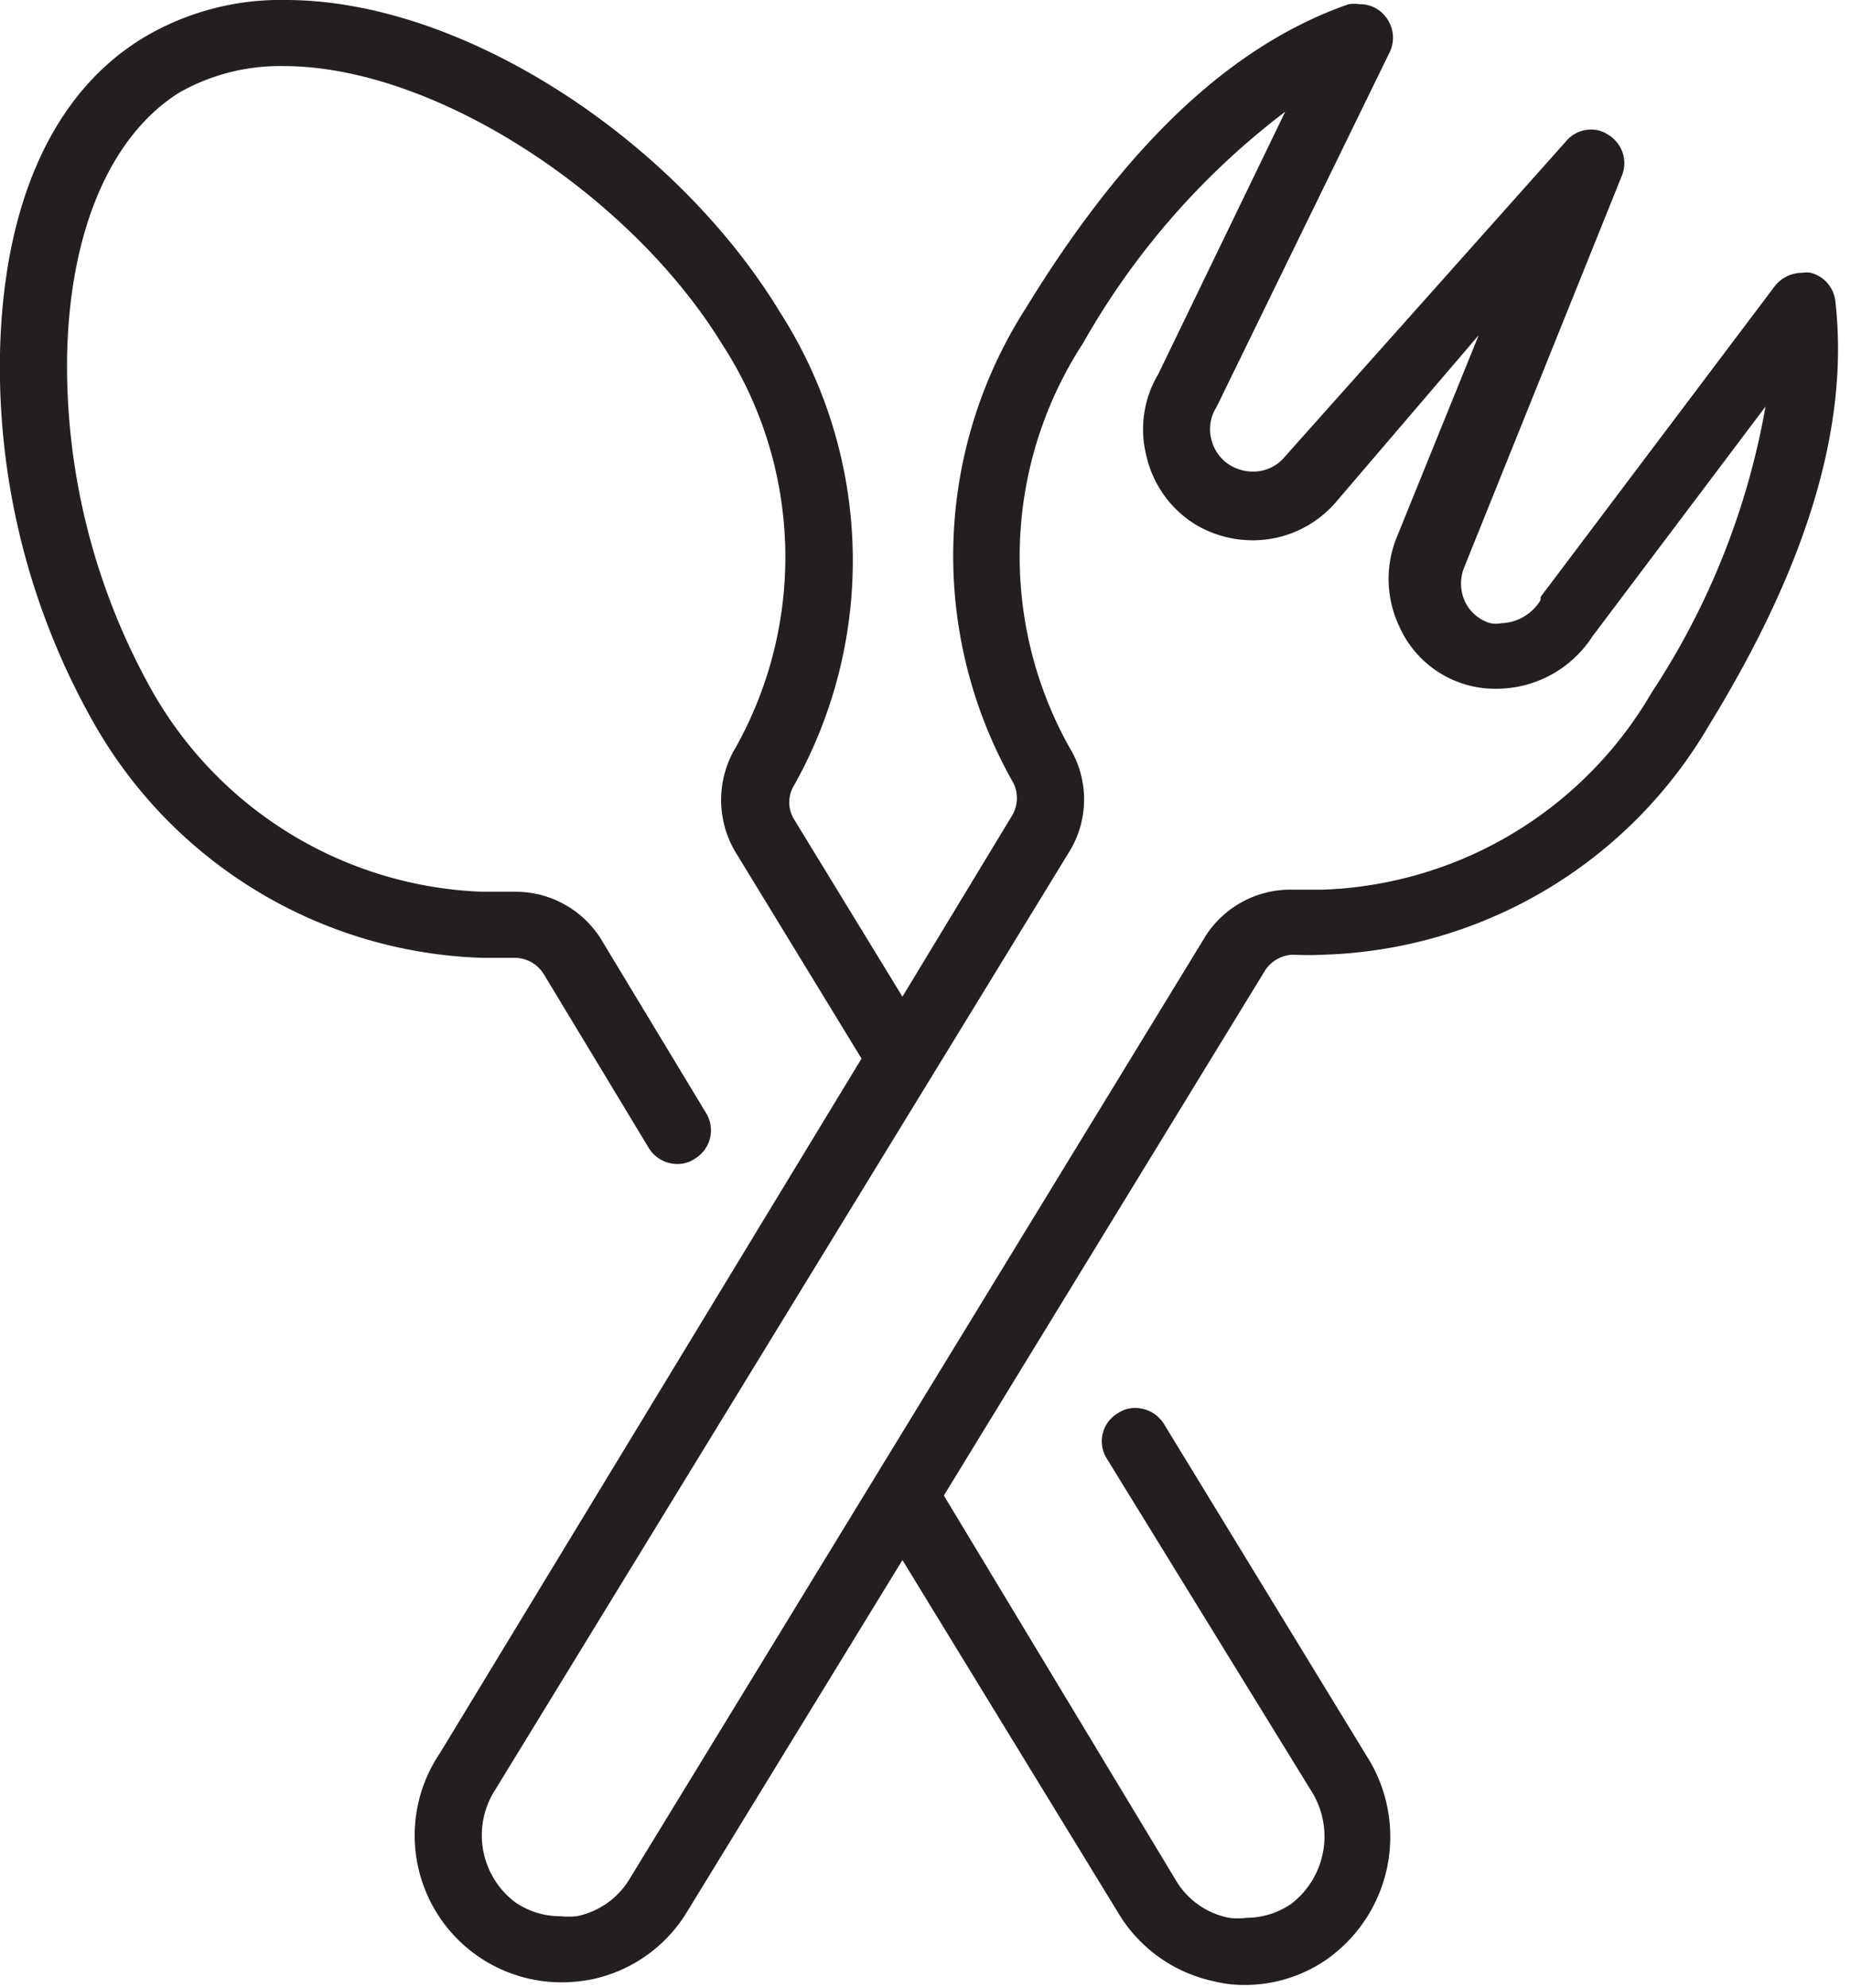
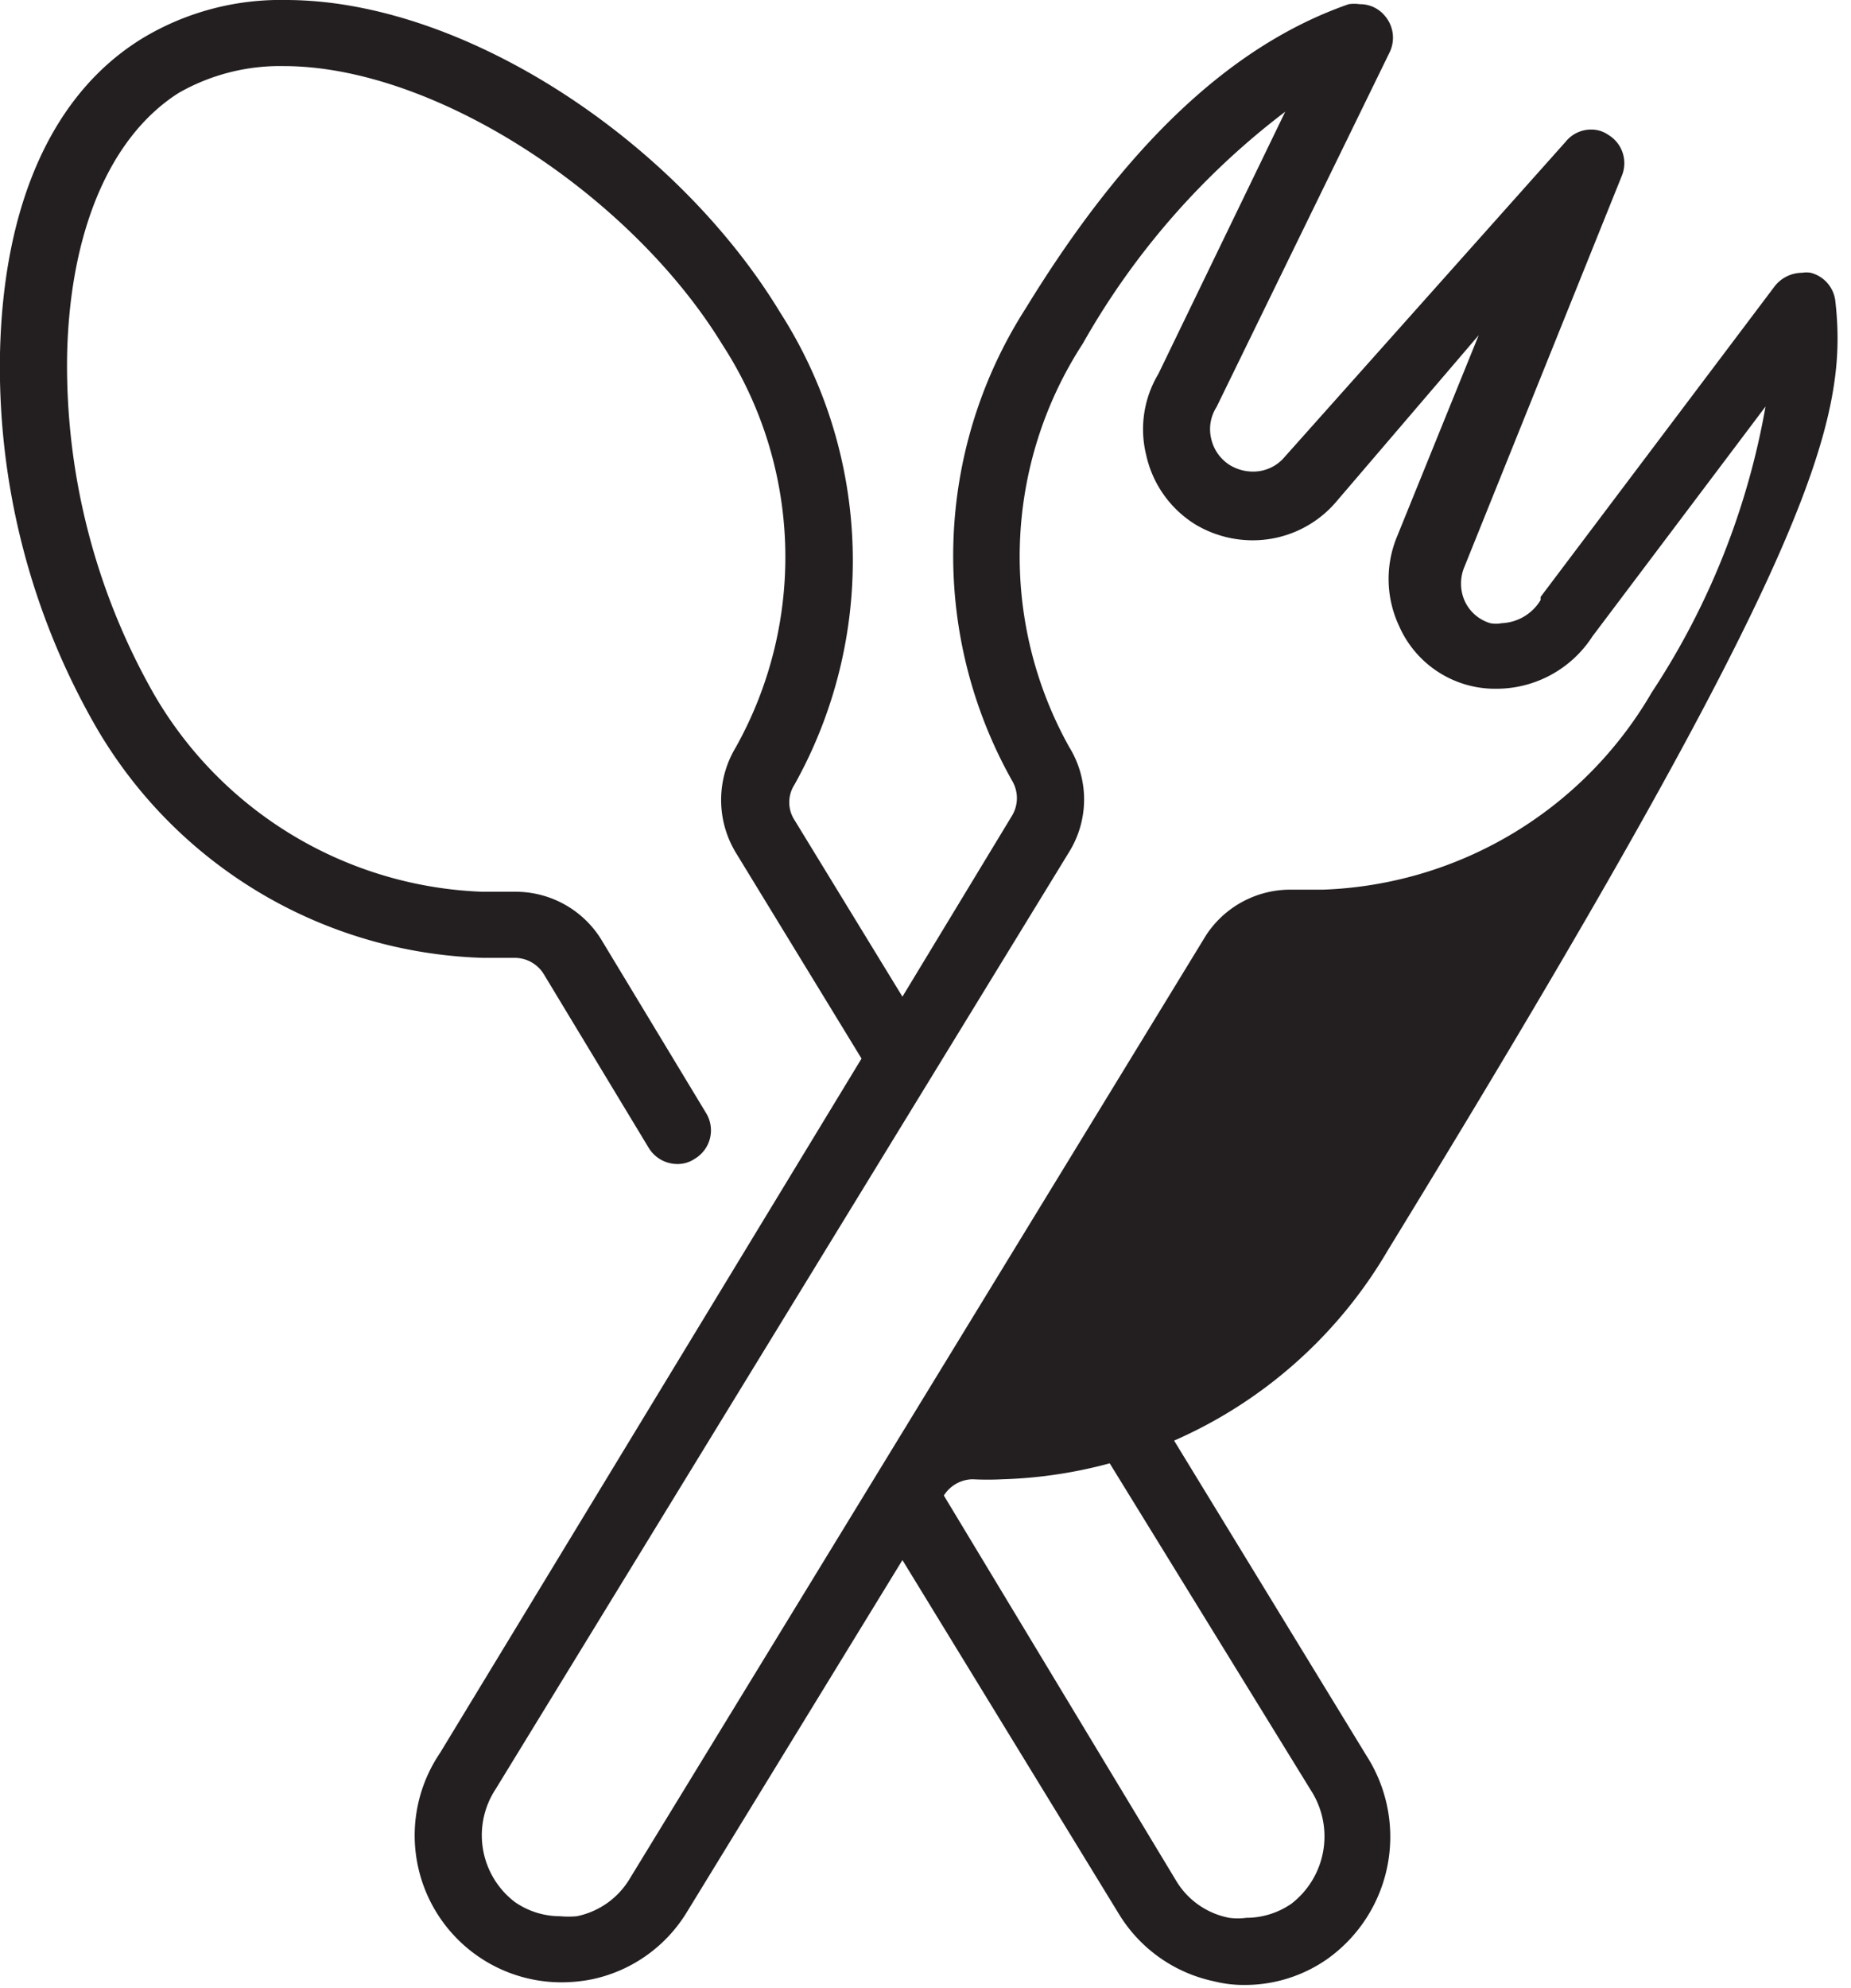
<svg xmlns="http://www.w3.org/2000/svg" height="37.9" preserveAspectRatio="xMidYMid meet" version="1.0" viewBox="-0.0 -0.0 35.3 37.9" width="35.3" zoomAndPan="magnify">
  <g data-name="Layer 2">
    <g data-name="Layer 1" id="change1_1">
-       <path d="M35,5.73a.63.63,0,0,0-.47-.53.47.47,0,0,0-.16,0,.67.67,0,0,0-.52.25l-4.47,5.93,0,.06a.91.91,0,0,1-.74.44.57.57,0,0,1-.22,0,.78.78,0,0,1-.49-.43.82.82,0,0,1,0-.65l3-7.45a.63.63,0,0,0-.26-.78.56.56,0,0,0-.33-.1.62.62,0,0,0-.48.23L24.5,8.71a.78.78,0,0,1-.61.28.85.85,0,0,1-.43-.12.8.8,0,0,1-.36-.5.78.78,0,0,1,.1-.61l0,0L26.5,1a.64.64,0,0,0-.1-.71.61.61,0,0,0-.47-.21.71.71,0,0,0-.21,0c-2.24.78-4.25,2.68-6.16,5.8a8.74,8.74,0,0,0-.26,9,.65.65,0,0,1,0,.67L17.21,19l-2.06-3.37a.62.62,0,0,1,0-.67,8.76,8.76,0,0,0-.27-9C12.9,2.69,8.85,0,5.45,0a5.1,5.1,0,0,0-2.7.71C1,1.76.06,3.9,0,6.74a13.76,13.76,0,0,0,1.85,7.15,8.84,8.84,0,0,0,7.36,4.37l.56,0h.05a.65.65,0,0,1,.55.31l2,3.31a.64.64,0,0,0,.55.31.58.58,0,0,0,.33-.1.63.63,0,0,0,.21-.88l-2-3.31A1.92,1.92,0,0,0,9.82,17H9.67L9.2,17a7.56,7.56,0,0,1-6.26-3.76A12.67,12.67,0,0,1,1.28,6.77c.05-2.36.82-4.17,2.13-5a3.89,3.89,0,0,1,2-.51c2.89,0,6.62,2.46,8.36,5.3a7.43,7.43,0,0,1,.26,7.69,1.94,1.94,0,0,0,0,2l2.4,3.93L8.39,33.42a2.8,2.8,0,0,0,2.32,4.37,3,3,0,0,0,.59-.06,2.79,2.79,0,0,0,1.8-1.28l4.11-6.71,4.13,6.75a2.8,2.8,0,0,0,1.81,1.28,2.32,2.32,0,0,0,.59.07,2.74,2.74,0,0,0,1.58-.5,2.86,2.86,0,0,0,.74-3.87L22.2,27.15a.66.66,0,0,0-.24-.23.68.68,0,0,0-.31-.08h0a.58.58,0,0,0-.33.1.62.62,0,0,0-.21.87L25,34.13a1.62,1.62,0,0,1-.37,2.16,1.51,1.51,0,0,1-.86.27,1.24,1.24,0,0,1-.33,0,1.51,1.51,0,0,1-1-.69L18,28.51l6.12-10a.66.66,0,0,1,.55-.31h0a5.44,5.44,0,0,0,.57,0,8.82,8.82,0,0,0,7.35-4.37C34.5,10.72,35.27,8.07,35,5.73ZM23,17.83l-11,18a1.53,1.53,0,0,1-1,.7,1.73,1.73,0,0,1-.32,0,1.51,1.51,0,0,1-.86-.27,1.6,1.6,0,0,1-.37-2.15L20.39,16.24a1.9,1.9,0,0,0,0-2,7.45,7.45,0,0,1,.26-7.69,14.5,14.5,0,0,1,3.86-4.42l-2.42,5a2.05,2.05,0,0,0-.23,1.55A2.08,2.08,0,0,0,22.8,10a2.13,2.13,0,0,0,1.09.3,2.09,2.09,0,0,0,1.58-.72L28.2,6.39l-1.57,3.87a2.11,2.11,0,0,0,.05,1.67,2,2,0,0,0,1.86,1.2,2.18,2.18,0,0,0,1.83-1l3.3-4.38a14.43,14.43,0,0,1-2.17,5.45,7.56,7.56,0,0,1-6.27,3.76l-.46,0h-.15A1.92,1.92,0,0,0,23,17.83Z" fill="#231f20" />
+       <path d="M35,5.73a.63.63,0,0,0-.47-.53.47.47,0,0,0-.16,0,.67.67,0,0,0-.52.25l-4.47,5.93,0,.06a.91.91,0,0,1-.74.44.57.57,0,0,1-.22,0,.78.78,0,0,1-.49-.43.82.82,0,0,1,0-.65l3-7.45a.63.63,0,0,0-.26-.78.56.56,0,0,0-.33-.1.62.62,0,0,0-.48.23L24.5,8.71a.78.78,0,0,1-.61.28.85.85,0,0,1-.43-.12.8.8,0,0,1-.36-.5.78.78,0,0,1,.1-.61l0,0L26.5,1a.64.64,0,0,0-.1-.71.61.61,0,0,0-.47-.21.71.71,0,0,0-.21,0c-2.24.78-4.25,2.68-6.16,5.8a8.74,8.74,0,0,0-.26,9,.65.65,0,0,1,0,.67L17.21,19l-2.06-3.37a.62.62,0,0,1,0-.67,8.76,8.76,0,0,0-.27-9C12.9,2.69,8.85,0,5.45,0a5.1,5.1,0,0,0-2.7.71C1,1.76.06,3.9,0,6.74a13.76,13.76,0,0,0,1.85,7.15,8.84,8.84,0,0,0,7.36,4.37l.56,0h.05a.65.65,0,0,1,.55.31l2,3.31a.64.64,0,0,0,.55.31.58.58,0,0,0,.33-.1.63.63,0,0,0,.21-.88l-2-3.31A1.92,1.92,0,0,0,9.82,17H9.67L9.2,17a7.56,7.56,0,0,1-6.26-3.76A12.67,12.67,0,0,1,1.28,6.77c.05-2.36.82-4.17,2.13-5a3.89,3.89,0,0,1,2-.51c2.89,0,6.62,2.46,8.36,5.3a7.43,7.43,0,0,1,.26,7.69,1.94,1.94,0,0,0,0,2l2.4,3.93L8.39,33.42a2.8,2.8,0,0,0,2.32,4.37,3,3,0,0,0,.59-.06,2.79,2.79,0,0,0,1.8-1.28l4.11-6.71,4.13,6.75a2.8,2.8,0,0,0,1.81,1.28,2.32,2.32,0,0,0,.59.07,2.74,2.74,0,0,0,1.58-.5,2.86,2.86,0,0,0,.74-3.87L22.2,27.15a.66.66,0,0,0-.24-.23.68.68,0,0,0-.31-.08h0a.58.58,0,0,0-.33.1.62.62,0,0,0-.21.87L25,34.13a1.62,1.62,0,0,1-.37,2.16,1.51,1.51,0,0,1-.86.27,1.24,1.24,0,0,1-.33,0,1.51,1.51,0,0,1-1-.69L18,28.51a.66.66,0,0,1,.55-.31h0a5.44,5.44,0,0,0,.57,0,8.82,8.82,0,0,0,7.35-4.37C34.5,10.72,35.27,8.07,35,5.73ZM23,17.83l-11,18a1.53,1.53,0,0,1-1,.7,1.73,1.73,0,0,1-.32,0,1.51,1.51,0,0,1-.86-.27,1.6,1.6,0,0,1-.37-2.15L20.39,16.24a1.9,1.9,0,0,0,0-2,7.45,7.45,0,0,1,.26-7.69,14.5,14.5,0,0,1,3.86-4.42l-2.42,5a2.05,2.05,0,0,0-.23,1.55A2.08,2.08,0,0,0,22.8,10a2.13,2.13,0,0,0,1.09.3,2.09,2.09,0,0,0,1.58-.72L28.2,6.39l-1.57,3.87a2.11,2.11,0,0,0,.05,1.67,2,2,0,0,0,1.86,1.2,2.18,2.18,0,0,0,1.83-1l3.3-4.38a14.43,14.43,0,0,1-2.17,5.45,7.56,7.56,0,0,1-6.27,3.76l-.46,0h-.15A1.92,1.92,0,0,0,23,17.83Z" fill="#231f20" />
    </g>
  </g>
</svg>